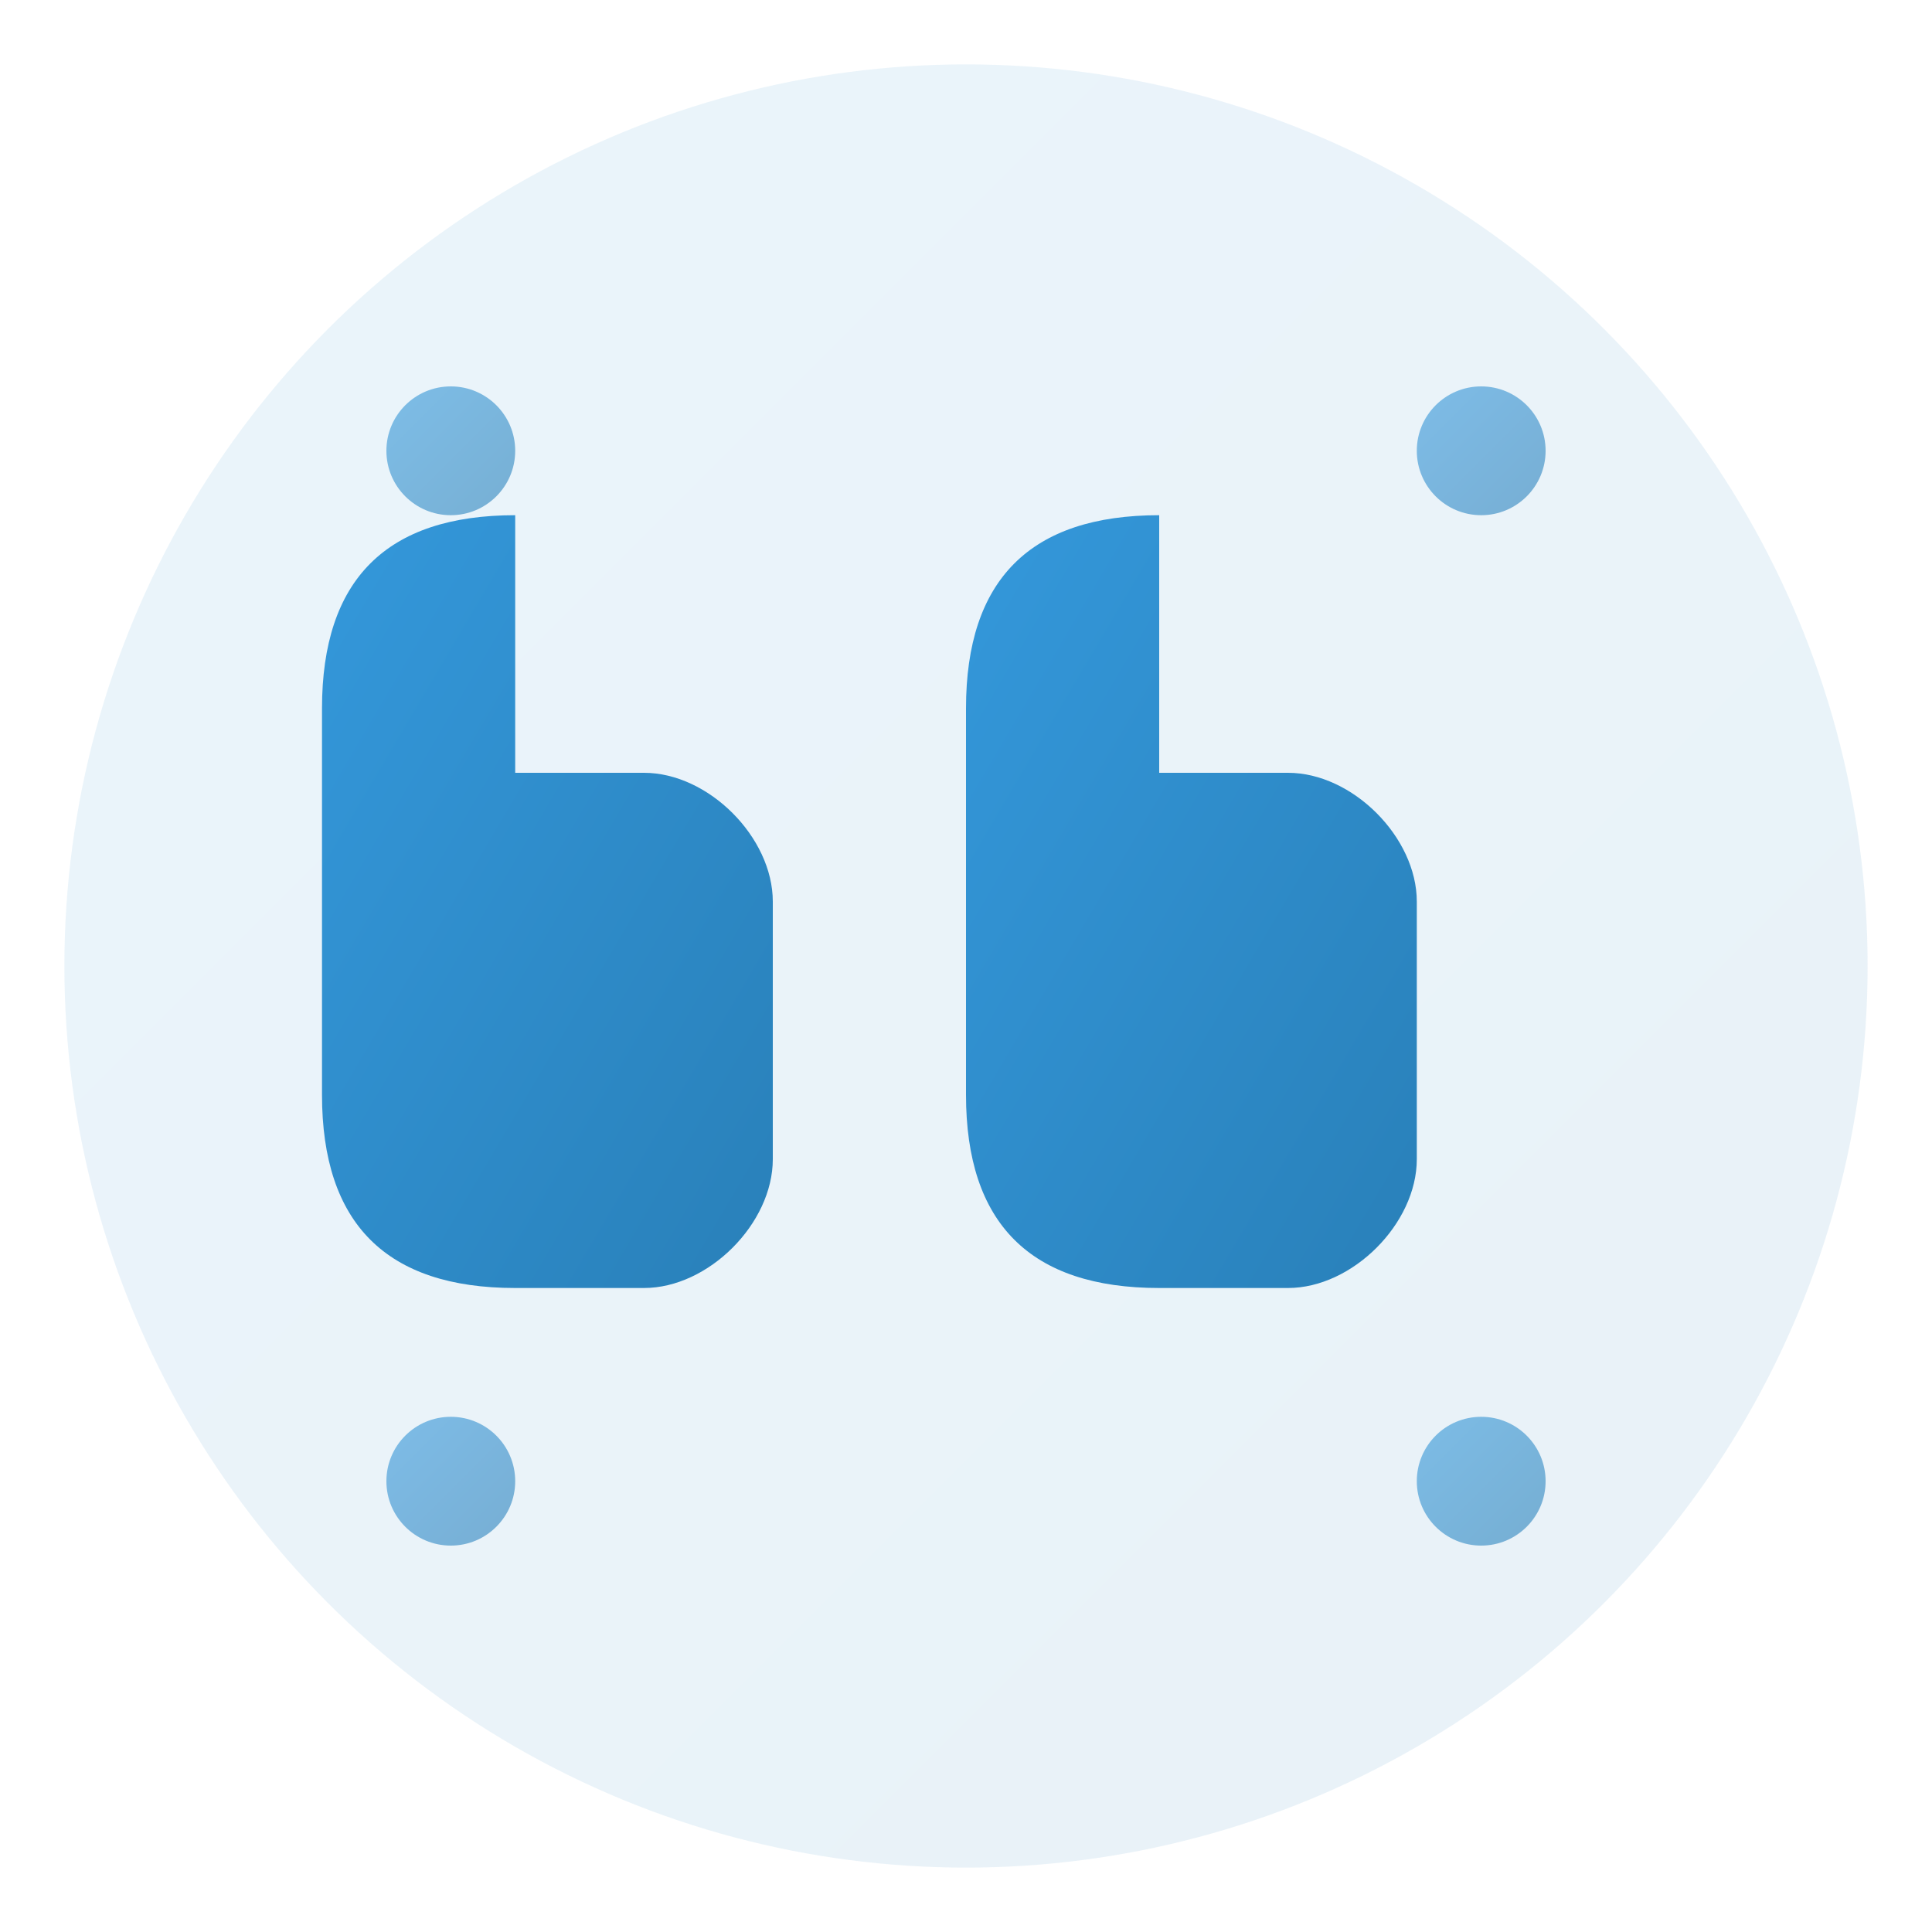
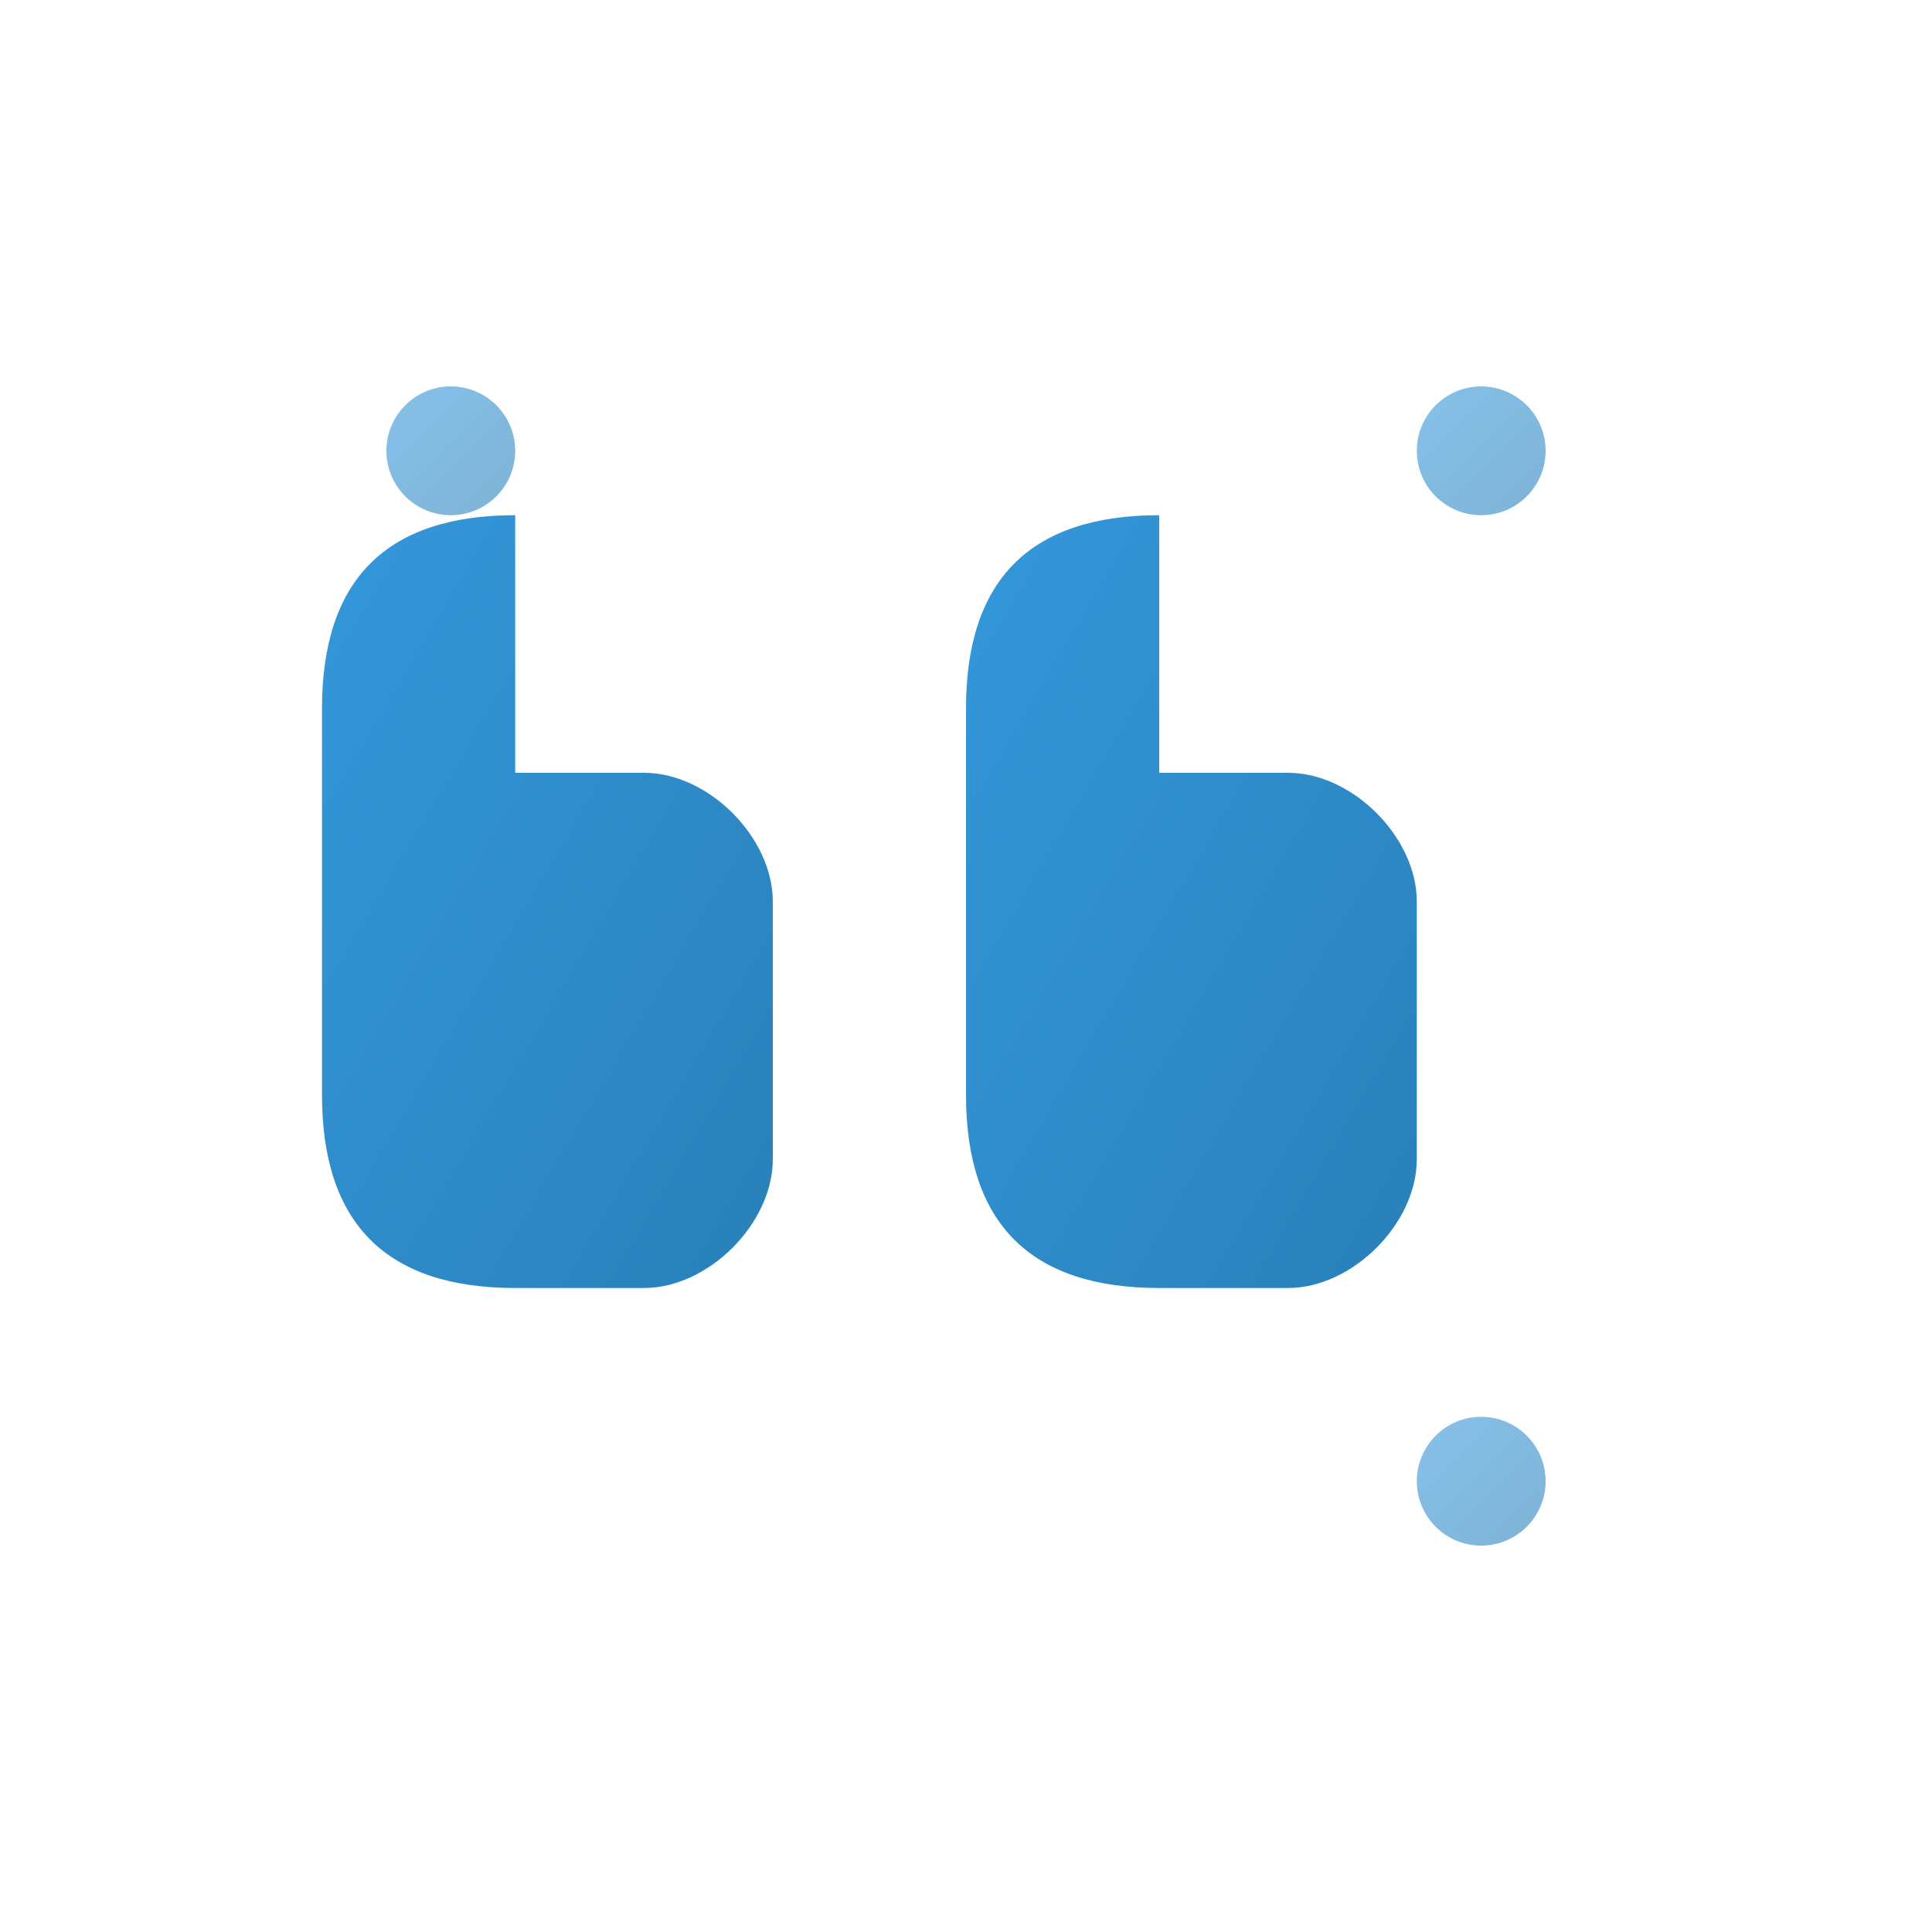
<svg xmlns="http://www.w3.org/2000/svg" width="30" height="30" viewBox="0 0 30 30" fill="none">
  <defs>
    <linearGradient id="testimonialGrad" x1="0%" y1="0%" x2="100%" y2="100%">
      <stop offset="0%" style="stop-color:#3498db" />
      <stop offset="100%" style="stop-color:#2980b9" />
    </linearGradient>
  </defs>
-   <circle cx="15" cy="15" r="14" fill="url(#testimonialGrad)" opacity="0.1" />
  <path d="M8 8c-2 0-3 1-3 3v6c0 2 1 3 3 3h2c1 0 2-1 2-2v-4c0-1-1-2-2-2H8V8z" fill="url(#testimonialGrad)" />
-   <path d="M18 8c-2 0-3 1-3 3v6c0 2 1 3 3 3h2c1 0 2-1 2-2v-4c0-1-1-2-2-2h-2V8z" fill="url(#testimonialGrad)" />
+   <path d="M18 8c-2 0-3 1-3 3v6c0 2 1 3 3 3h2c1 0 2-1 2-2v-4c0-1-1-2-2-2h-2z" fill="url(#testimonialGrad)" />
  <circle cx="7" cy="7" r="1" fill="url(#testimonialGrad)" opacity="0.6" />
  <circle cx="23" cy="7" r="1" fill="url(#testimonialGrad)" opacity="0.6" />
-   <circle cx="7" cy="23" r="1" fill="url(#testimonialGrad)" opacity="0.6" />
  <circle cx="23" cy="23" r="1" fill="url(#testimonialGrad)" opacity="0.6" />
</svg>